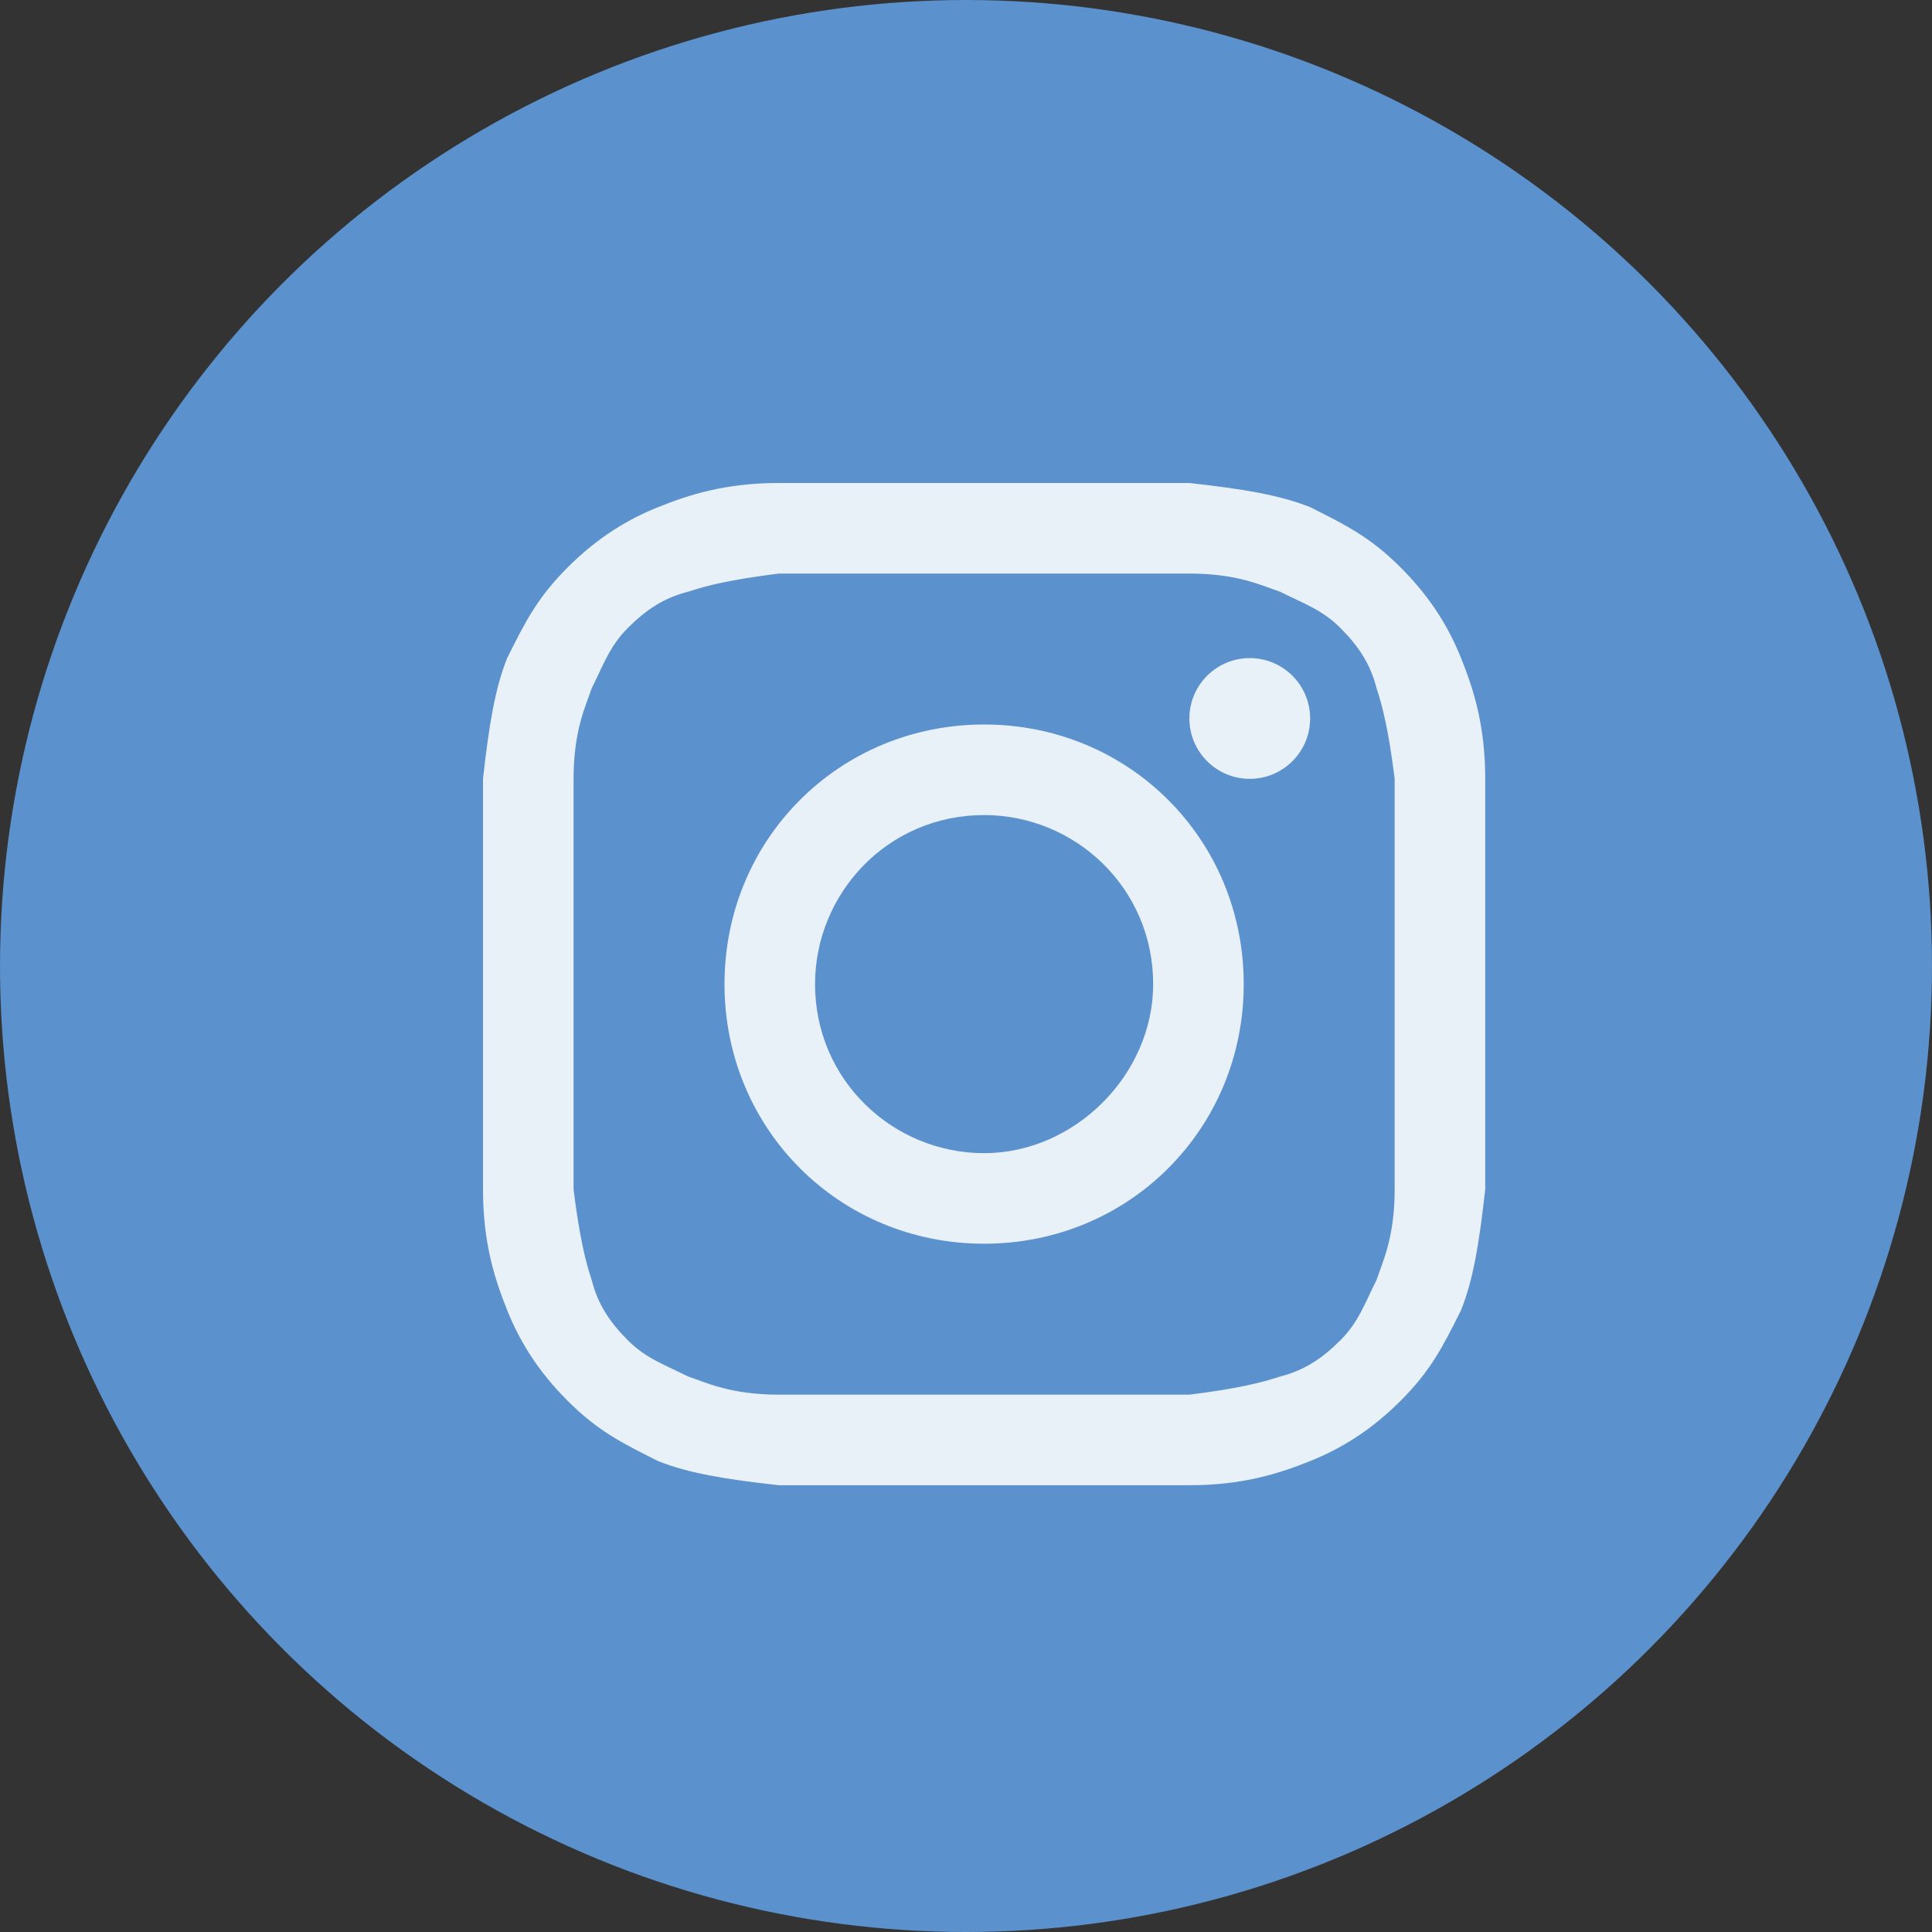
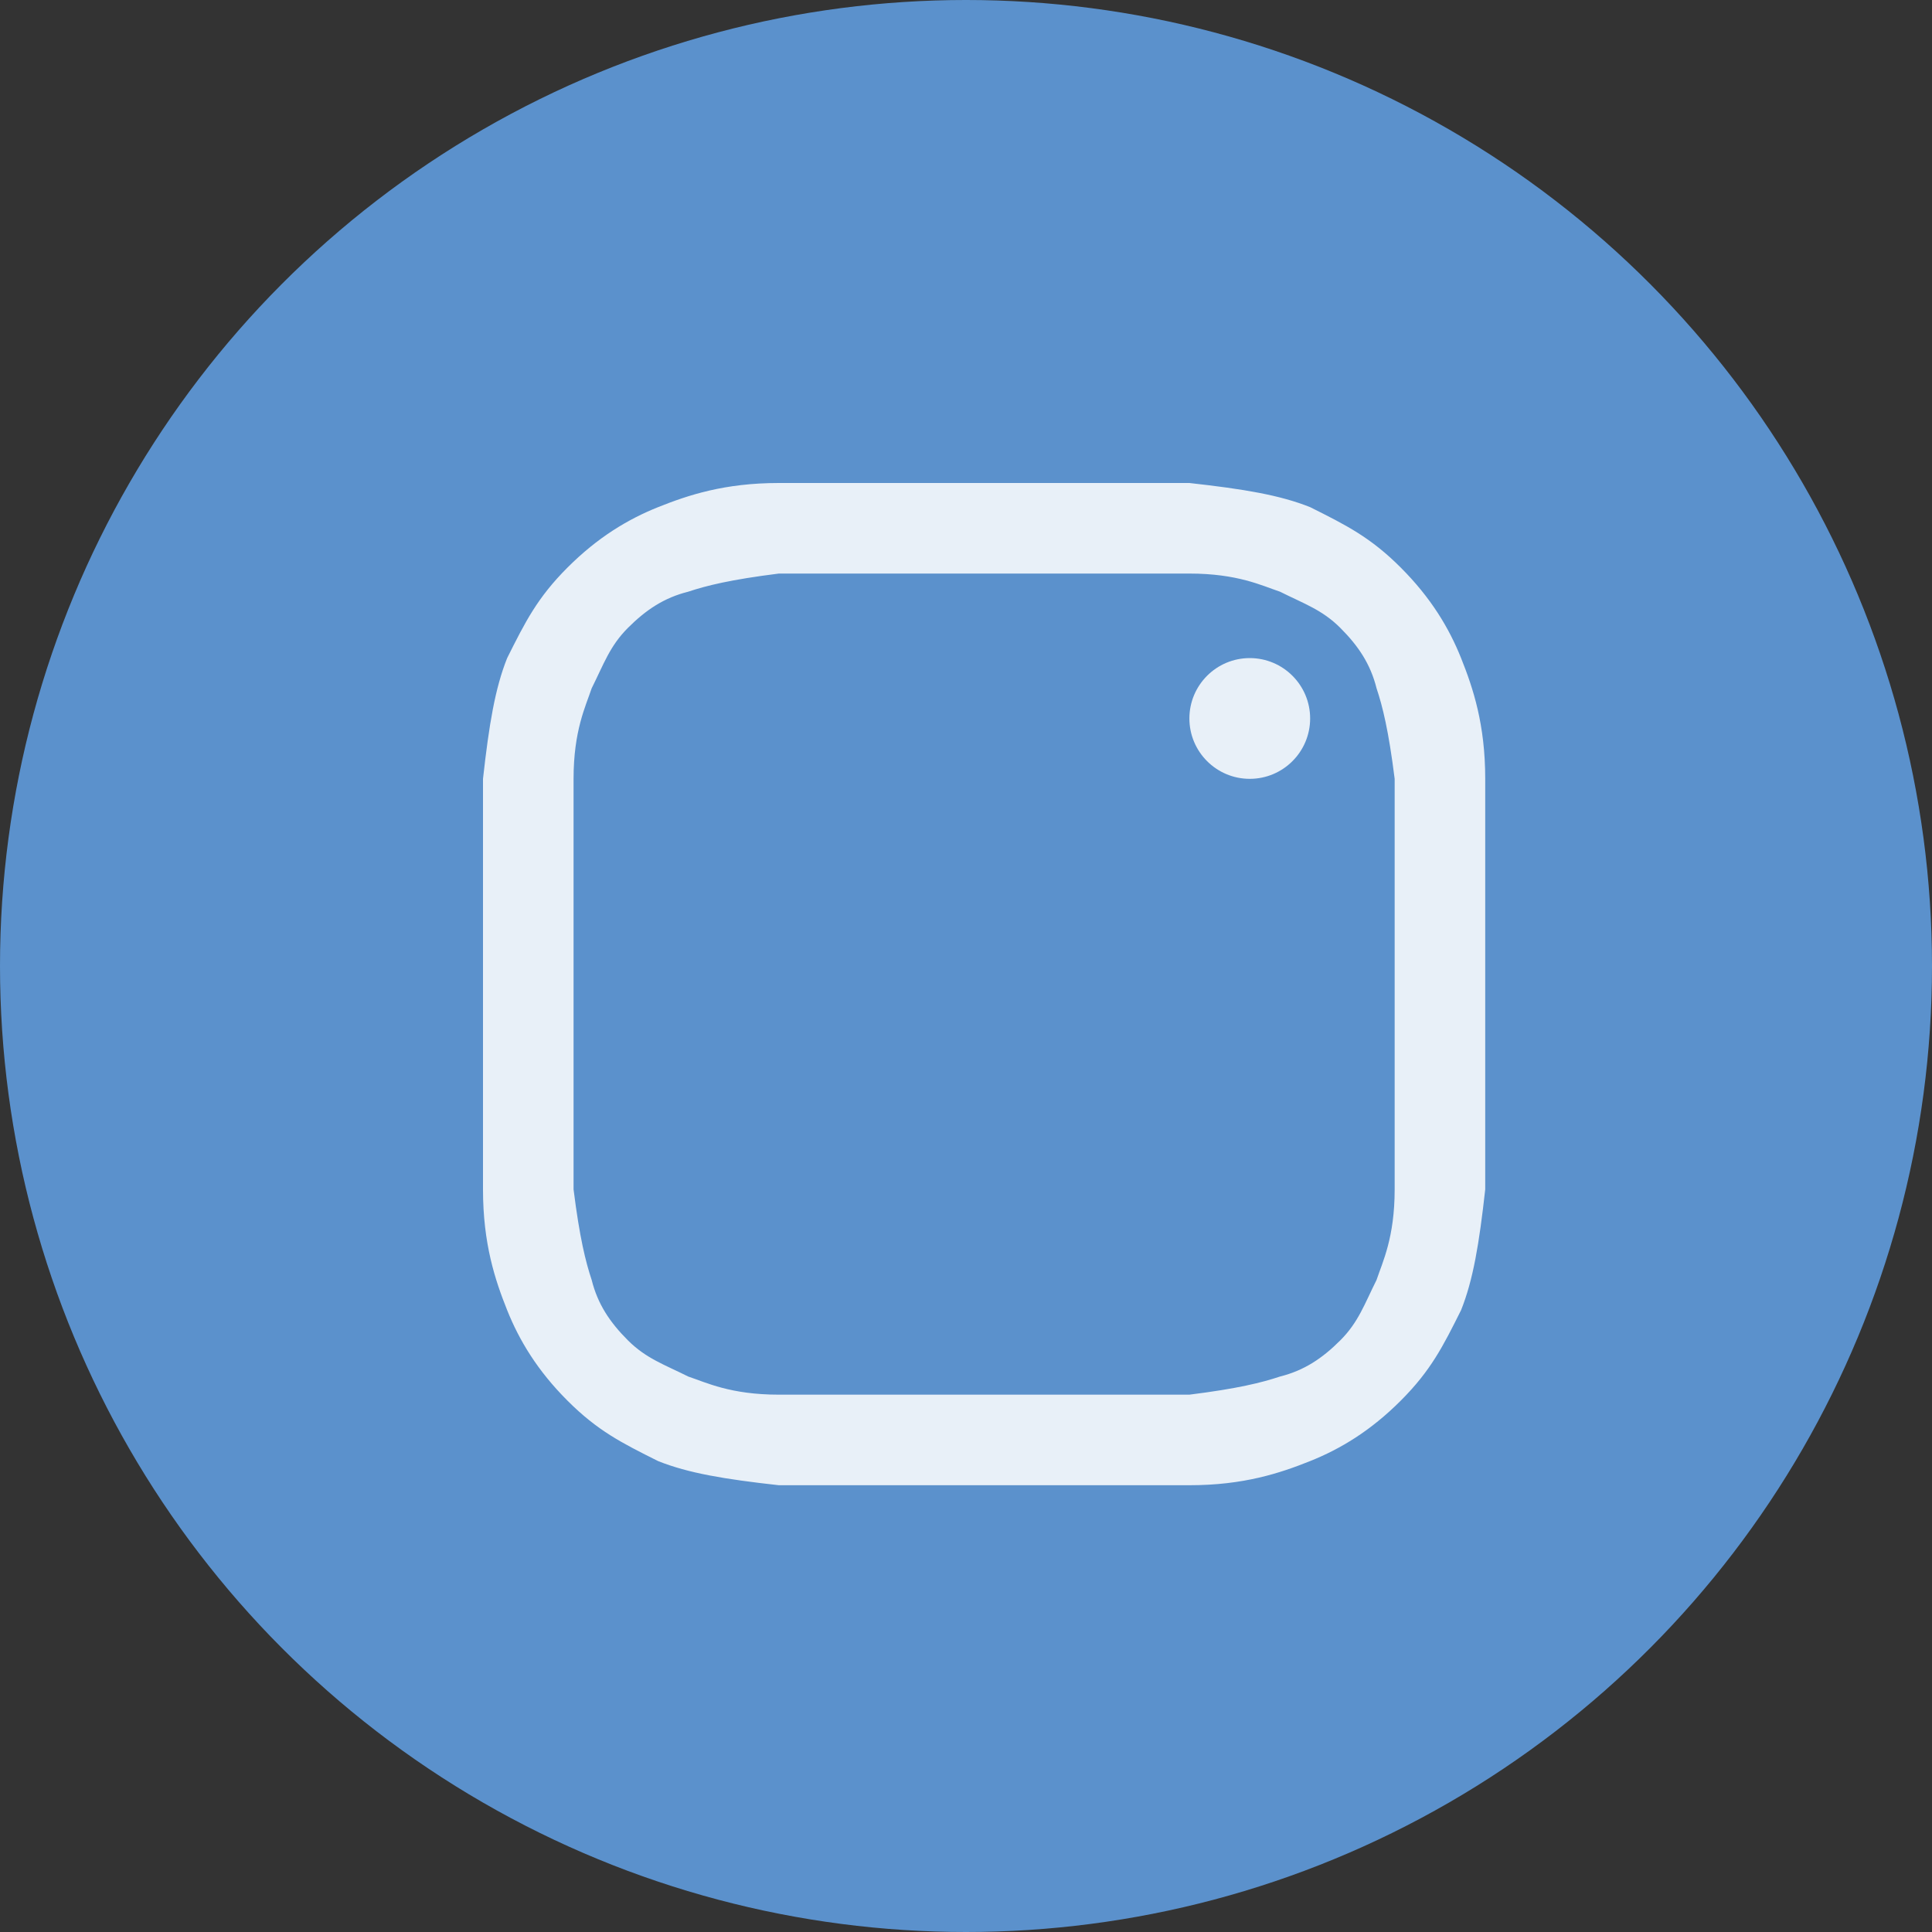
<svg xmlns="http://www.w3.org/2000/svg" width="24" height="24" viewBox="0 0 24 24" fill="none">
  <rect x="0" y="0" width="24" height="24" fill="#333333" stroke="none" />
  <circle cx="12" cy="12" r="12" fill="#5B91CC" />
  <g opacity="0.86">
    <path d="M12.225 7.125C13.875 7.125 14.1 7.125 14.775 7.125C15.375 7.125 15.675 7.275 15.9 7.35C16.2 7.5 16.425 7.575 16.65 7.8C16.875 8.025 17.025 8.25 17.1 8.55C17.175 8.775 17.25 9.075 17.325 9.675C17.325 10.35 17.325 10.5 17.325 12.225C17.325 13.95 17.325 14.1 17.325 14.775C17.325 15.375 17.175 15.675 17.1 15.9C16.95 16.2 16.875 16.425 16.65 16.65C16.425 16.875 16.2 17.025 15.9 17.1C15.675 17.175 15.375 17.25 14.775 17.325C14.1 17.325 13.95 17.325 12.225 17.325C10.5 17.325 10.35 17.325 9.675 17.325C9.075 17.325 8.775 17.175 8.55 17.1C8.25 16.95 8.025 16.875 7.8 16.65C7.575 16.425 7.425 16.2 7.35 15.9C7.275 15.675 7.2 15.375 7.125 14.775C7.125 14.1 7.125 13.95 7.125 12.225C7.125 10.5 7.125 10.35 7.125 9.675C7.125 9.075 7.275 8.775 7.35 8.55C7.5 8.25 7.575 8.025 7.8 7.8C8.025 7.575 8.25 7.425 8.55 7.35C8.775 7.275 9.075 7.2 9.675 7.125C10.35 7.125 10.575 7.125 12.225 7.125ZM12.225 6C10.5 6 10.35 6 9.675 6C9 6 8.55 6.15 8.175 6.3C7.8 6.45 7.425 6.675 7.05 7.05C6.675 7.425 6.525 7.725 6.3 8.175C6.15 8.55 6.075 9 6 9.675C6 10.35 6 10.575 6 12.225C6 13.95 6 14.1 6 14.775C6 15.45 6.15 15.9 6.3 16.275C6.45 16.65 6.675 17.025 7.05 17.4C7.425 17.775 7.725 17.925 8.175 18.15C8.55 18.3 9 18.375 9.675 18.45C10.35 18.45 10.575 18.45 12.225 18.45C13.875 18.45 14.1 18.45 14.775 18.45C15.45 18.45 15.9 18.3 16.275 18.15C16.65 18 17.025 17.775 17.4 17.4C17.775 17.025 17.925 16.725 18.15 16.275C18.3 15.9 18.375 15.45 18.45 14.775C18.45 14.1 18.45 13.875 18.45 12.225C18.45 10.575 18.45 10.35 18.45 9.675C18.45 9 18.3 8.55 18.15 8.175C18 7.8 17.775 7.425 17.4 7.05C17.025 6.675 16.725 6.525 16.275 6.3C15.9 6.15 15.45 6.075 14.775 6C14.1 6 13.95 6 12.225 6Z" fill="white" />
-     <path d="M12.225 9C10.425 9 9 10.425 9 12.225C9 14.025 10.425 15.45 12.225 15.45C14.025 15.45 15.45 14.025 15.45 12.225C15.45 10.425 14.025 9 12.225 9ZM12.225 14.325C11.1 14.325 10.125 13.425 10.125 12.225C10.125 11.1 11.025 10.125 12.225 10.125C13.35 10.125 14.325 11.025 14.325 12.225C14.325 13.35 13.35 14.325 12.225 14.325Z" fill="white" />
    <path d="M15.525 9.675C15.939 9.675 16.275 9.339 16.275 8.925C16.275 8.511 15.939 8.175 15.525 8.175C15.111 8.175 14.775 8.511 14.775 8.925C14.775 9.339 15.111 9.675 15.525 9.675Z" fill="white" />
  </g>
</svg>